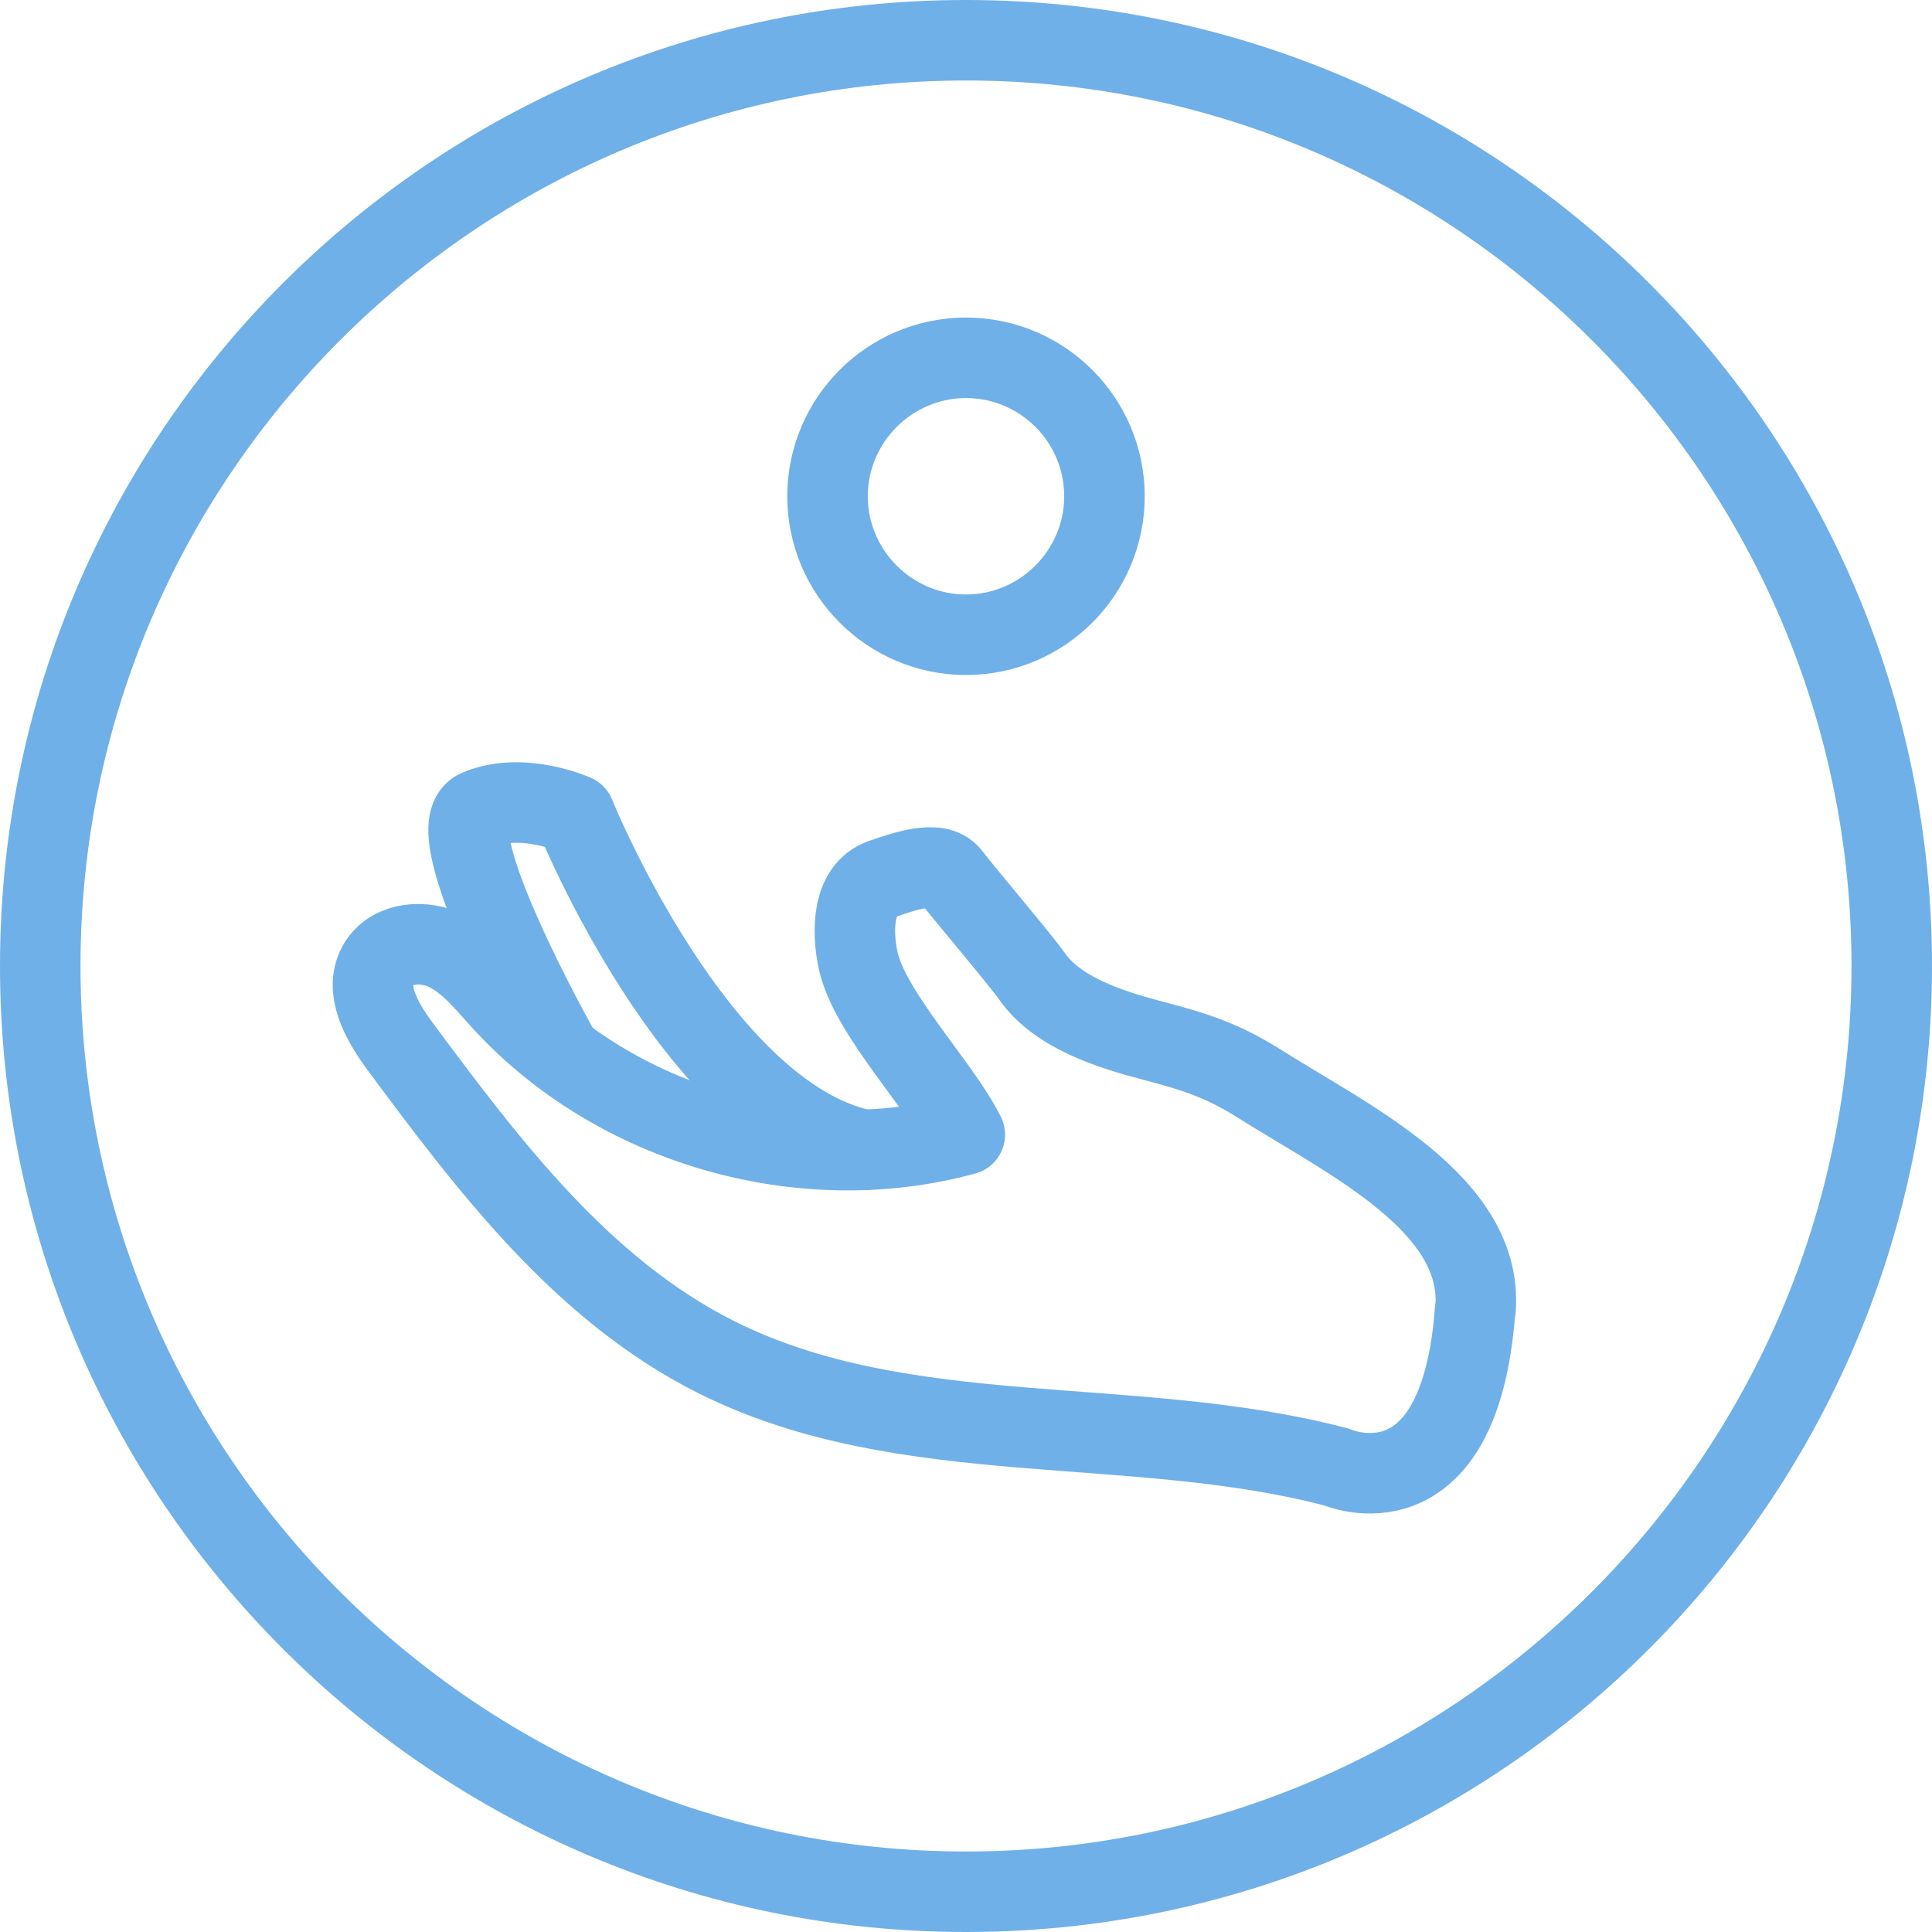
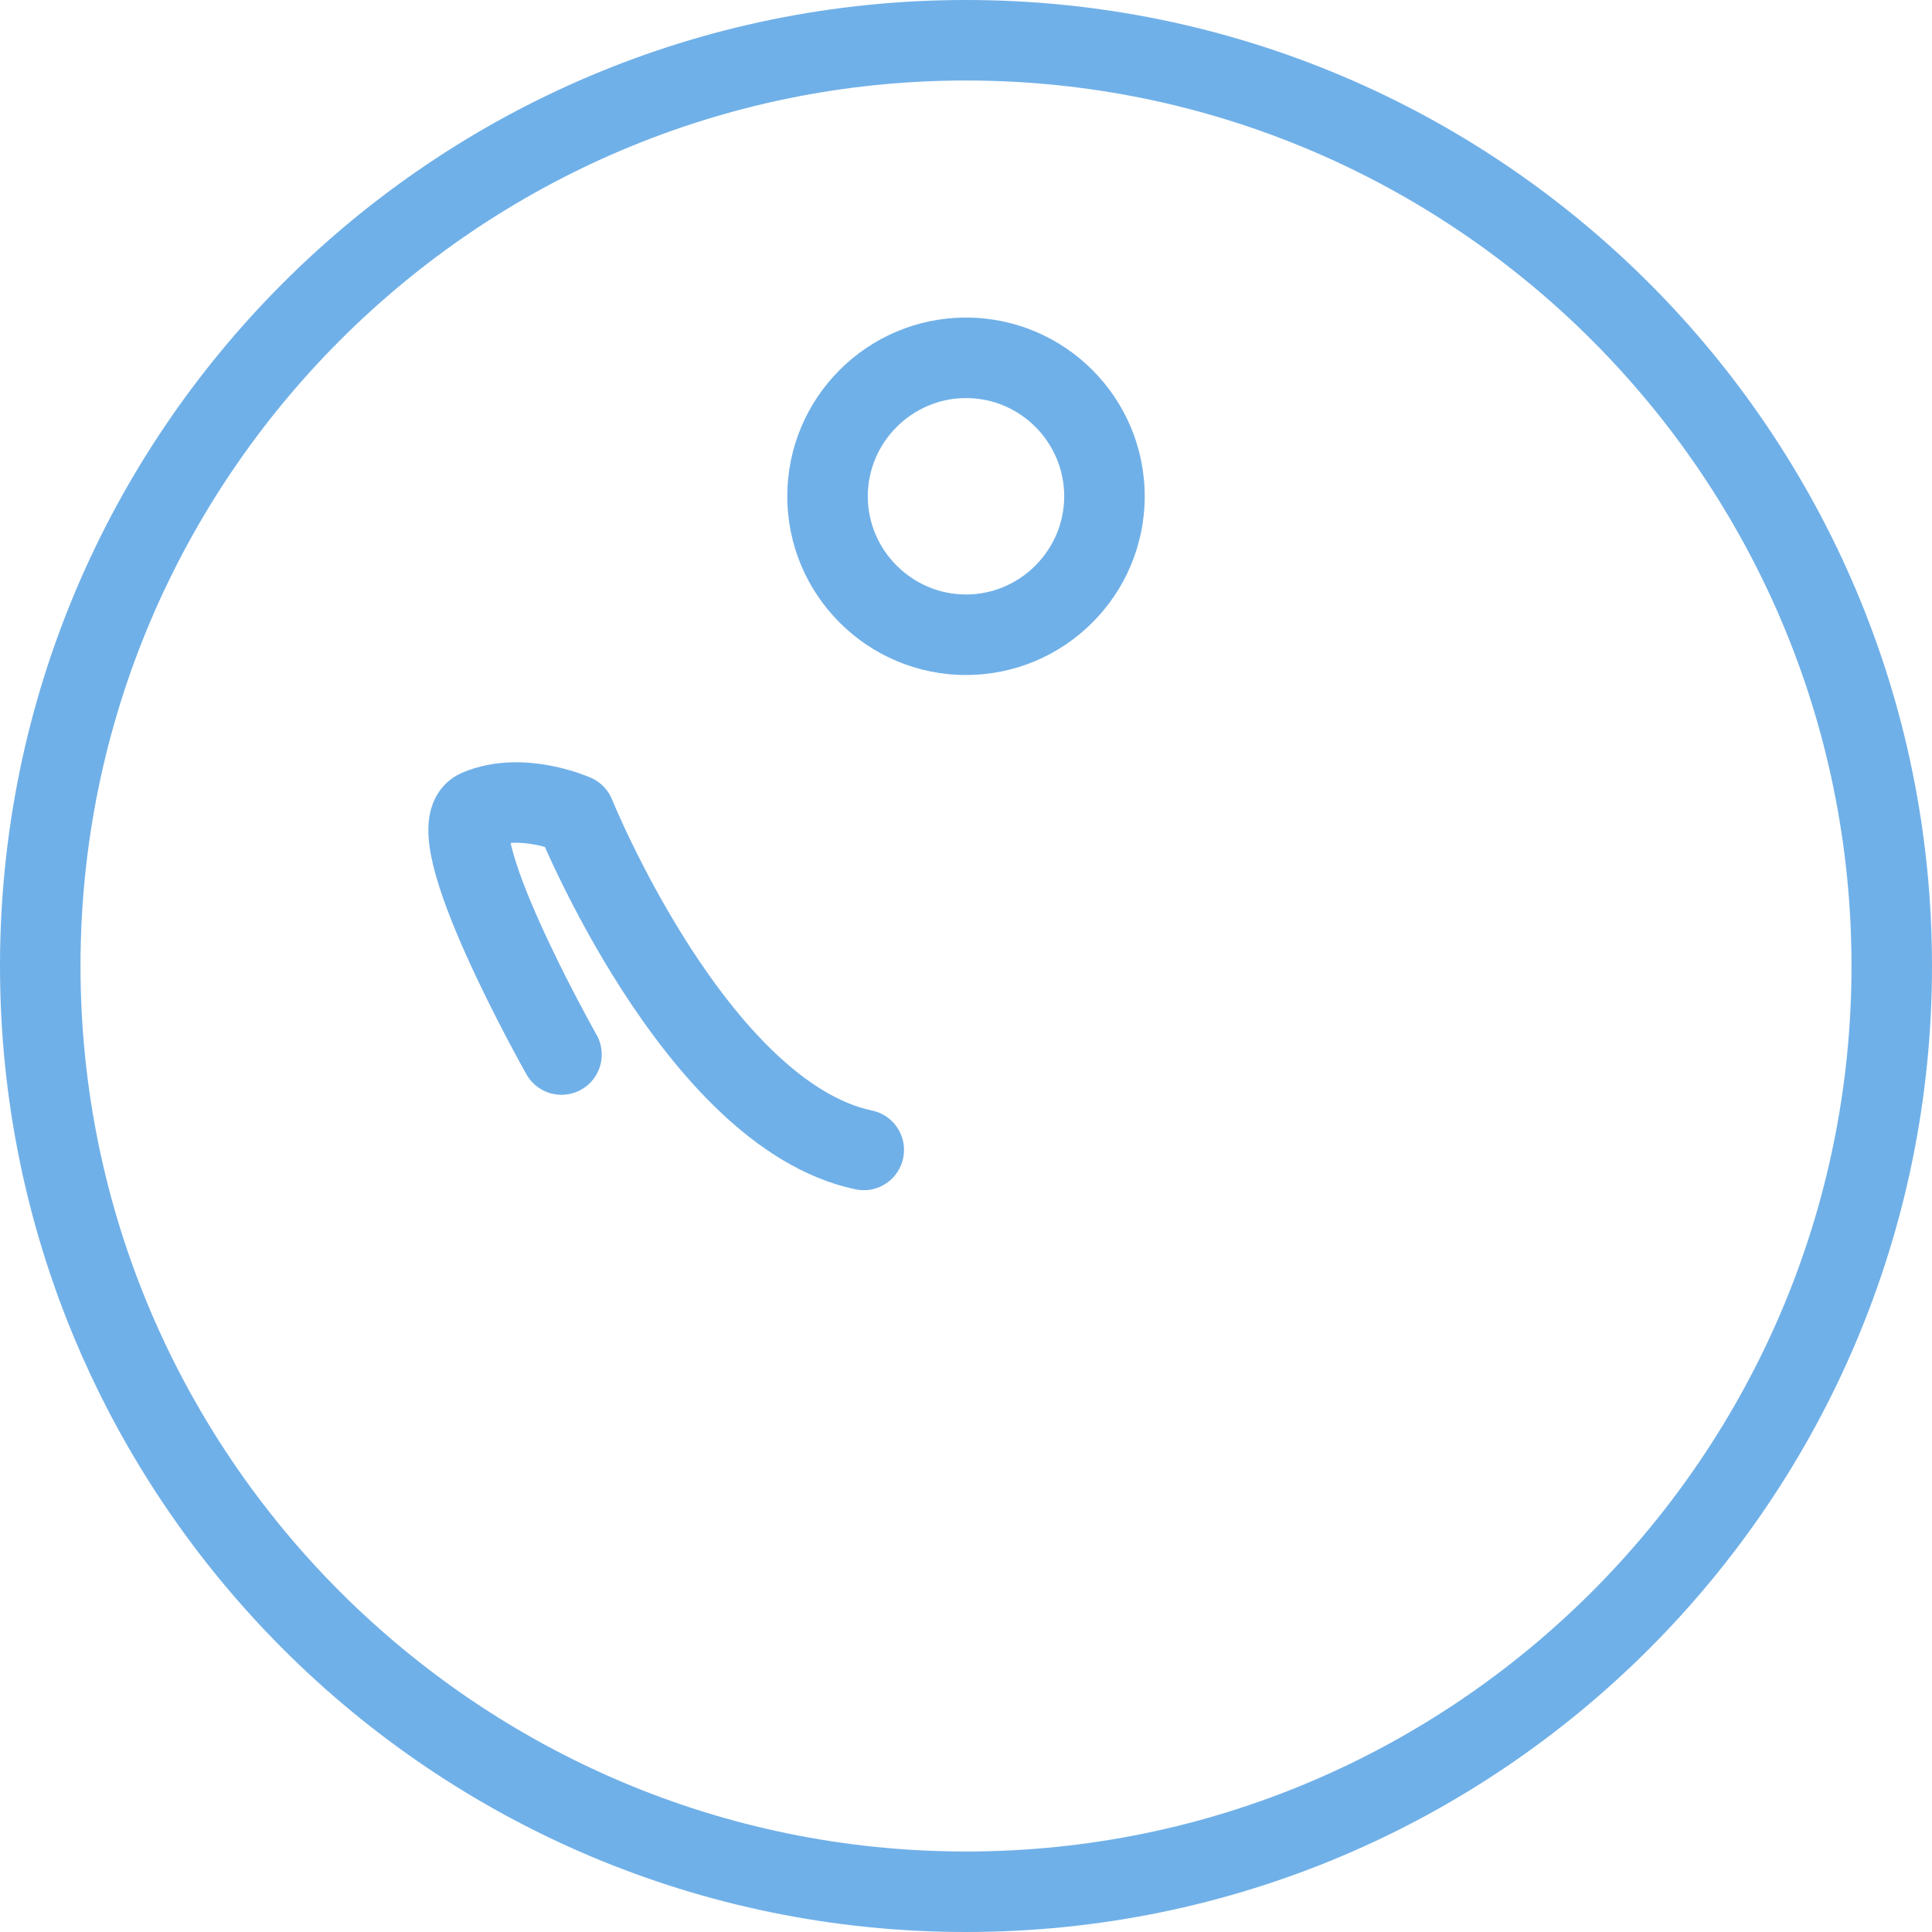
<svg xmlns="http://www.w3.org/2000/svg" id="Layer_1" data-name="Layer 1" viewBox="0 0 48 48">
  <defs>
    <style> .cls-1 { fill: #70b0e8; } .cls-2 { fill: none; stroke: #70b0e8; stroke-linecap: round; stroke-linejoin: round; stroke-width: 2px; } </style>
  </defs>
  <path class="cls-1" d="M24,2c12.13,0,22,9.87,22,22s-9.87,22-22,22S2,36.13,2,24,11.87,2,24,2m0-2C10.75,0,0,10.75,0,24s10.75,24,24,24,24-10.75,24-24S37.25,0,24,0h0Z" />
  <g>
-     <path class="cls-2" d="M36.66,32.52c.19-2.6-3.12-4.18-5.33-5.57-.93-.59-1.6-.81-2.67-1.09s-2.37-.69-3.01-1.59c-.3-.43-1.73-2.11-2.04-2.52s-1.2-.08-1.7,.09c-.73,.26-.75,1.27-.59,2.02,.28,1.31,2.06,3.13,2.65,4.33-4.05,1.11-8.68-.23-11.51-3.34-.42-.46-.81-.96-1.37-1.23s-1.33-.22-1.67,.31c-.4,.63,.06,1.44,.5,2.04,2.21,2.98,4.54,6.07,7.86,7.74,4.69,2.36,10.35,1.4,15.43,2.74,0,0,3.06,1.34,3.44-3.92Z" />
    <path class="cls-2" d="M13.95,26.2s-3.17-5.61-2.08-6.08,2.41,.12,2.41,.12c0,0,3.01,7.45,7.18,8.33" />
  </g>
  <path class="cls-1" d="M24,9.89c1.35,0,2.44,1.1,2.44,2.44s-1.1,2.44-2.44,2.44-2.44-1.1-2.44-2.44,1.1-2.44,2.44-2.44m0-2c-2.45,0-4.44,1.99-4.44,4.44s1.99,4.44,4.44,4.44,4.44-1.99,4.44-4.44-1.99-4.44-4.44-4.44h0Z" />
</svg>